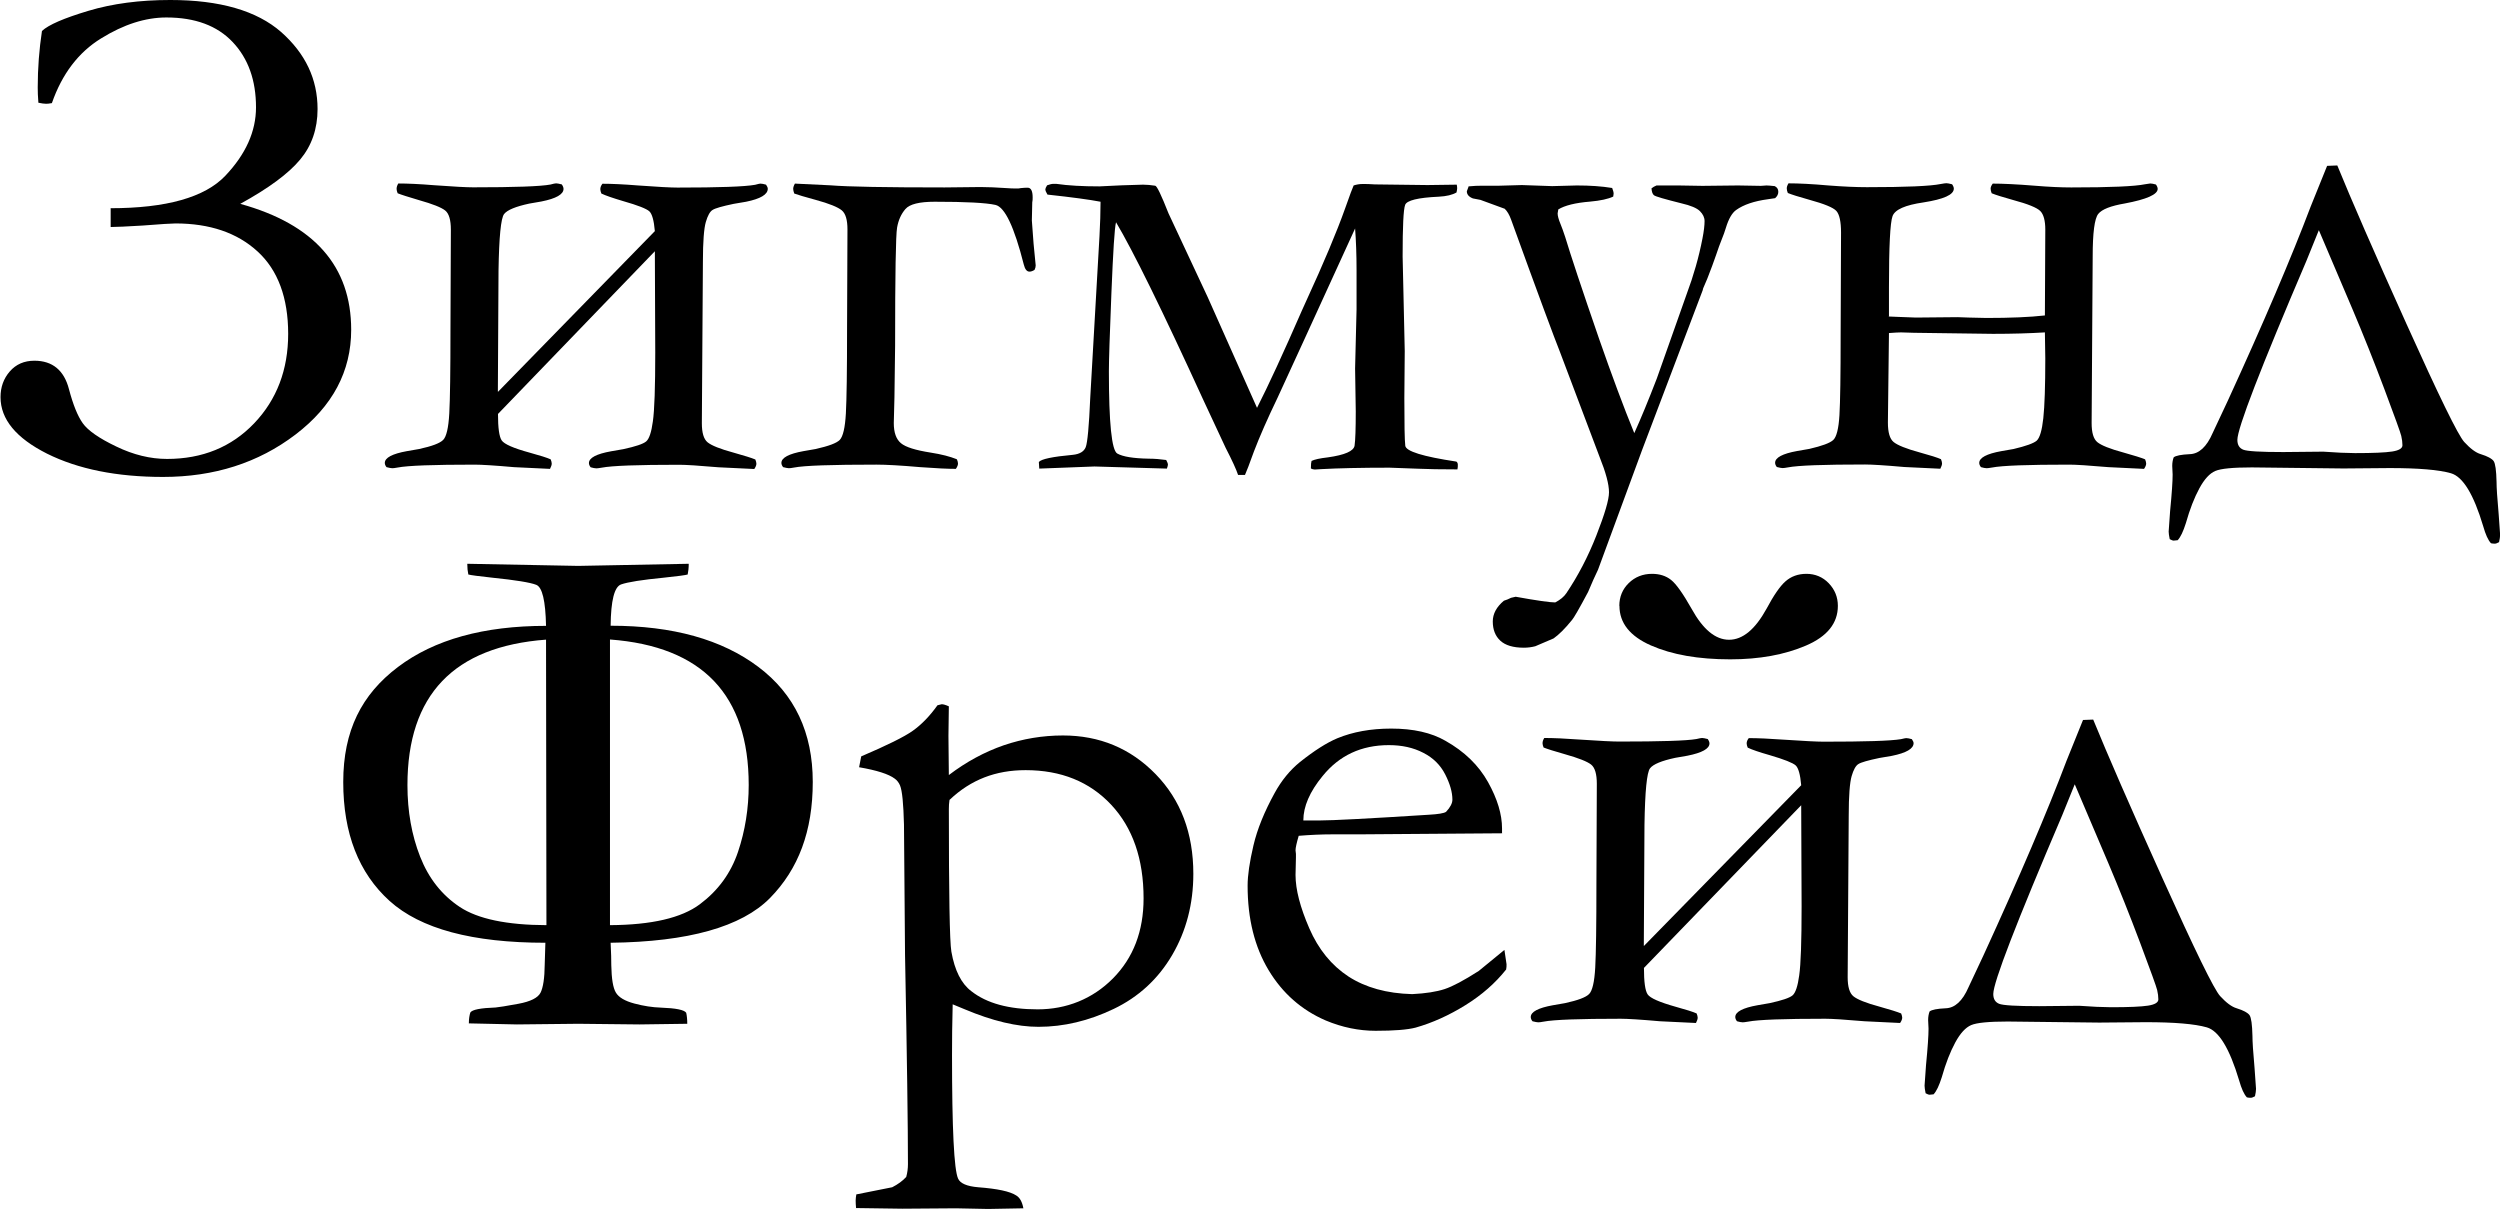
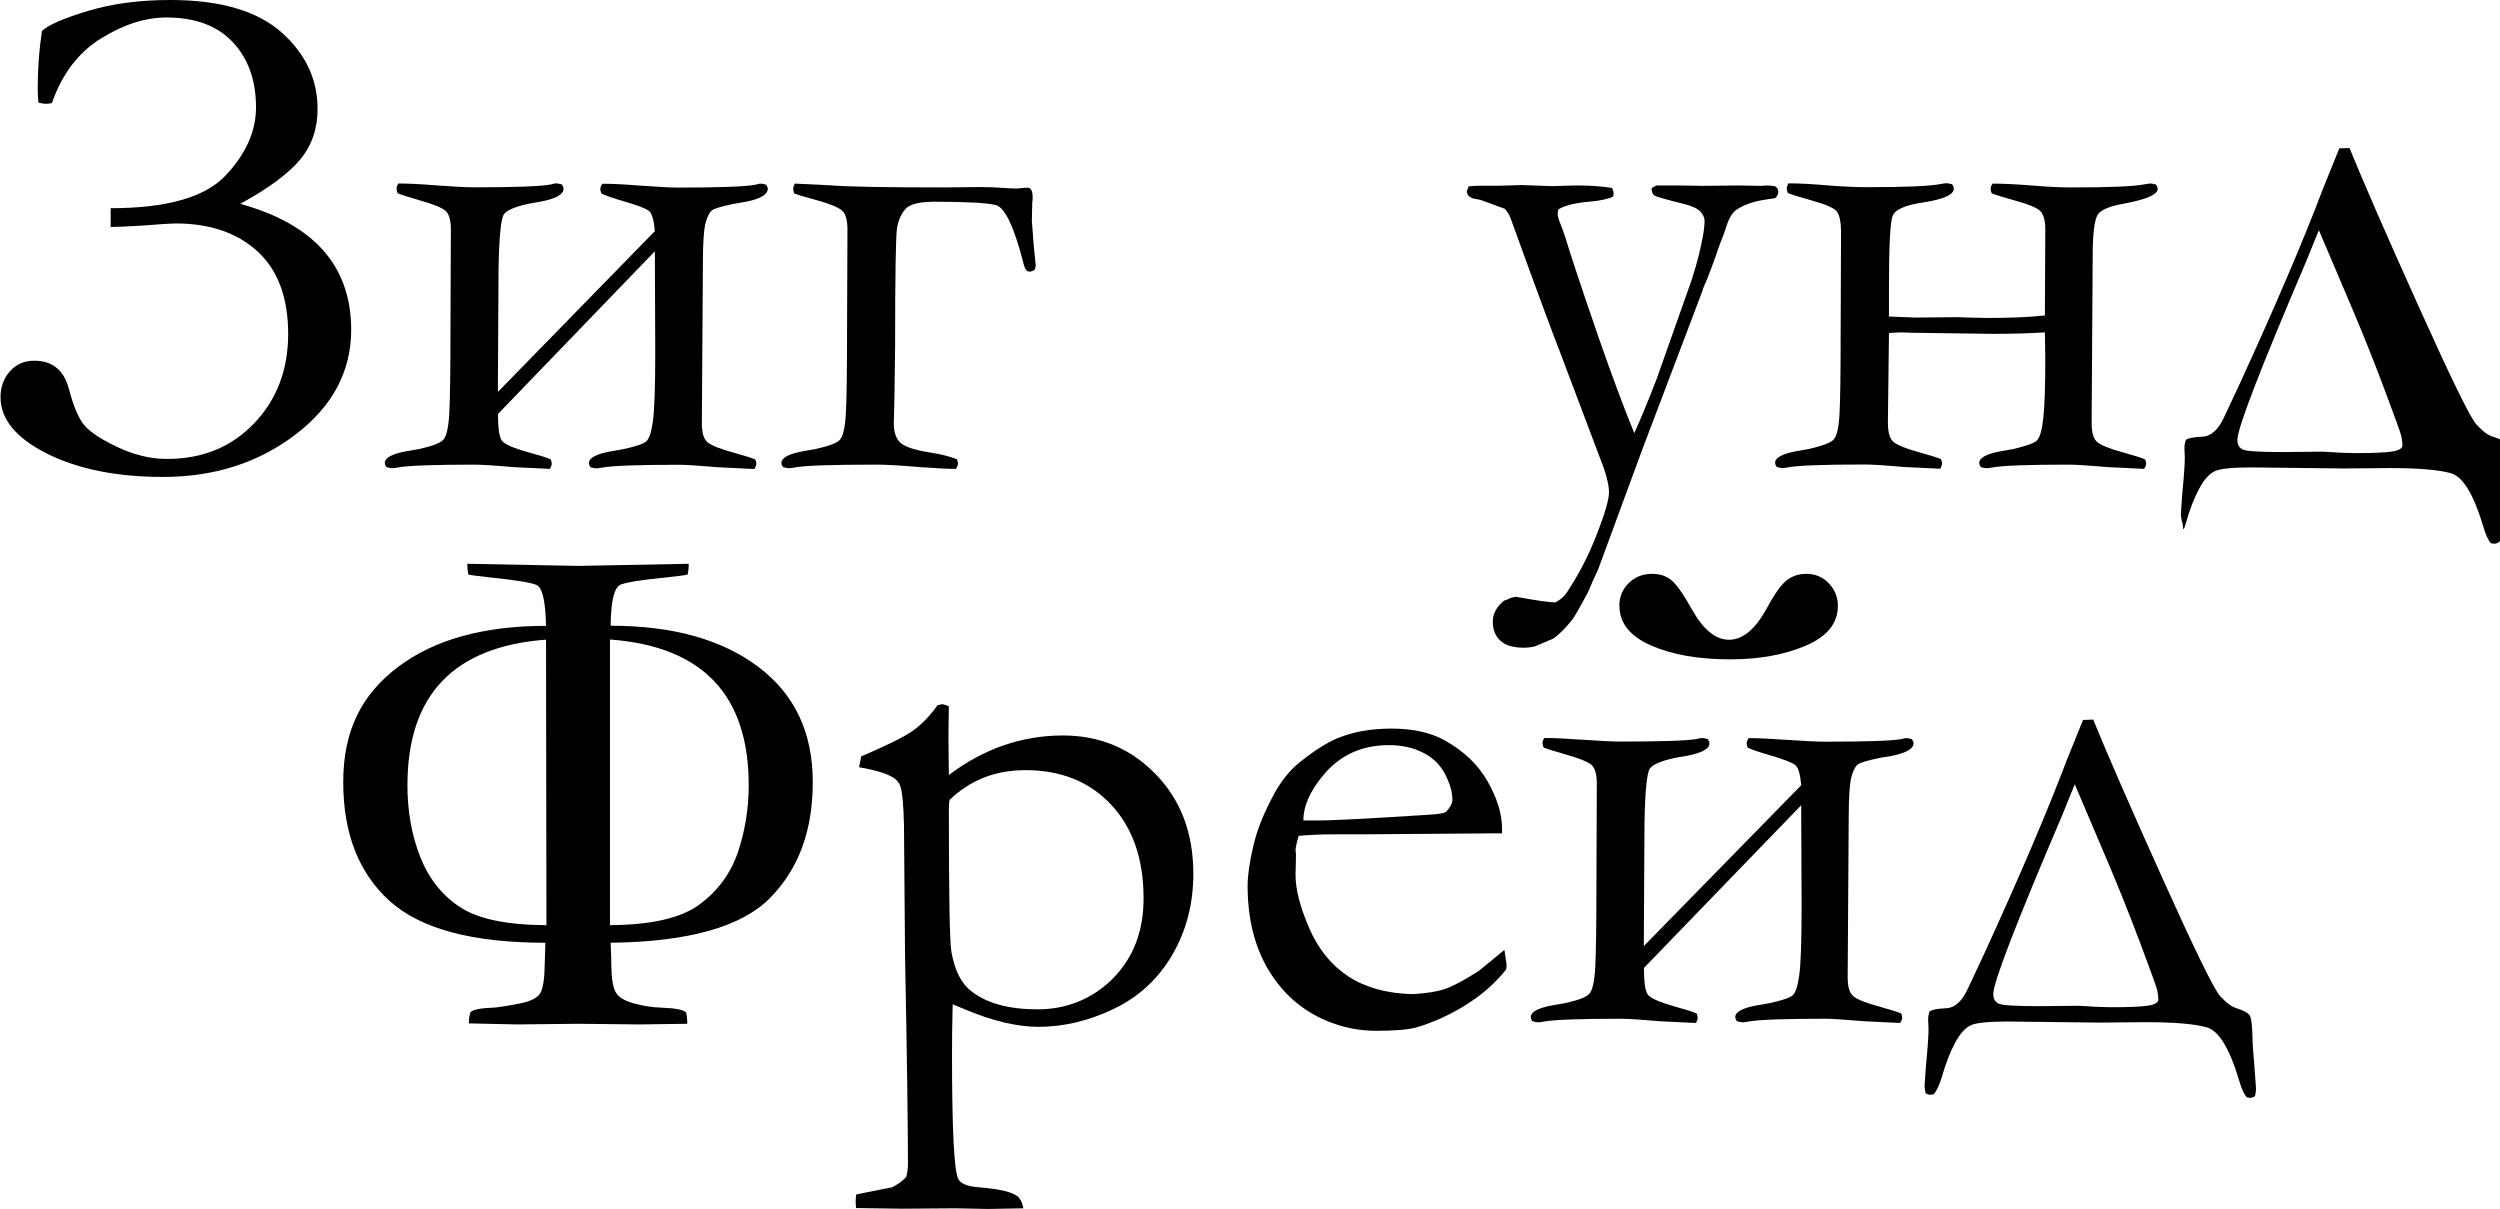
<svg xmlns="http://www.w3.org/2000/svg" id="_Слой_2" data-name="Слой 2" viewBox="0 0 188.86 91.33">
  <g id="_Слой_1-2" data-name="Слой 1">
    <g>
      <path d="M8.32,15.73c4.25,0,7.15-.82,8.7-2.45s2.32-3.36,2.32-5.17c0-2.05-.59-3.69-1.76-4.93s-2.84-1.86-5.01-1.86c-1.58,0-3.22,.52-4.93,1.58-1.71,1.05-2.95,2.68-3.72,4.89-.2,.04-.35,.05-.44,.05-.15,0-.34-.03-.58-.08-.04-.47-.05-.85-.05-1.16,0-1.45,.11-2.87,.32-4.26,.5-.47,1.67-.97,3.5-1.52,1.83-.55,3.9-.82,6.19-.82,3.75,0,6.54,.81,8.38,2.42,1.83,1.62,2.75,3.55,2.75,5.82,0,1.49-.44,2.77-1.32,3.82-.88,1.06-2.39,2.17-4.52,3.34,5.58,1.54,8.38,4.71,8.38,9.51,0,3.14-1.4,5.78-4.21,7.92-2.81,2.14-6.15,3.2-10,3.2-3.5,0-6.42-.59-8.77-1.76-2.34-1.18-3.51-2.6-3.51-4.27,0-.75,.23-1.4,.7-1.94s1.09-.81,1.86-.81c1.36,0,2.24,.72,2.61,2.15,.31,1.17,.65,2.02,1.04,2.57,.39,.55,1.23,1.14,2.53,1.76,1.3,.63,2.58,.94,3.84,.94,2.67,0,4.87-.9,6.58-2.69,1.71-1.79,2.57-4.05,2.57-6.76s-.77-4.82-2.32-6.23c-1.54-1.41-3.61-2.11-6.19-2.11-.27,0-1.1,.05-2.5,.16-1.18,.07-1.98,.11-2.4,.11v-1.43Z" />
      <path d="M37.62,29.6l11.85-12.14c-.07-.81-.21-1.31-.42-1.5-.21-.19-.86-.45-1.95-.76-.81-.24-1.36-.43-1.67-.58-.05-.13-.08-.24-.08-.33,0-.13,.05-.27,.16-.41,.68,0,1.58,.04,2.7,.13,1.49,.11,2.48,.16,2.97,.16,3.13,0,5.08-.07,5.86-.21,.22-.06,.35-.09,.4-.09,.11,0,.25,.03,.43,.08,.09,.13,.13,.23,.13,.31,0,.43-.55,.76-1.64,.98l-.94,.16c-.86,.18-1.39,.33-1.59,.46-.2,.12-.37,.43-.51,.91-.14,.48-.22,1.48-.22,2.99l-.08,12.21c0,.72,.14,1.2,.43,1.44,.29,.24,.95,.51,1.99,.79,.79,.22,1.33,.39,1.62,.51,.05,.13,.08,.23,.08,.32,0,.11-.05,.24-.16,.4l-2.7-.13c-1.49-.13-2.48-.19-2.97-.19-3.13,0-5.08,.07-5.86,.22-.22,.04-.35,.05-.4,.05-.11,0-.25-.03-.43-.08-.09-.11-.13-.22-.13-.32,0-.39,.56-.69,1.68-.89l.92-.16c.92-.2,1.49-.39,1.72-.58s.4-.7,.51-1.52c.12-.83,.18-2.56,.18-5.2l-.03-7.65-11.85,12.29c0,1.05,.09,1.72,.28,2,.19,.28,.89,.59,2.1,.92,.8,.22,1.34,.39,1.6,.51,.05,.13,.08,.23,.08,.32,0,.11-.05,.24-.13,.4l-2.72-.13c-1.47-.13-2.46-.19-2.96-.19-3.12,0-5.07,.07-5.84,.22-.2,.04-.33,.05-.4,.05-.09,0-.23-.03-.43-.08-.09-.11-.13-.22-.13-.32,0-.39,.56-.69,1.67-.89l.92-.16c.97-.21,1.58-.44,1.82-.69,.24-.24,.4-.9,.46-1.99,.06-1.08,.09-3.21,.09-6.39l.03-7.5c0-.73-.14-1.22-.43-1.45-.29-.23-.94-.49-1.97-.78-.81-.24-1.35-.41-1.62-.52-.05-.13-.08-.24-.08-.33,0-.13,.04-.27,.13-.41,.7,0,1.6,.04,2.69,.13,1.49,.11,2.48,.16,2.96,.16,3.14,0,5.09-.07,5.84-.21,.22-.06,.36-.09,.43-.09,.09,0,.23,.03,.43,.08,.09,.13,.13,.24,.13,.34,0,.41-.56,.73-1.67,.95l-.92,.16c-1.02,.22-1.66,.48-1.9,.79-.24,.31-.38,1.73-.42,4.26l-.05,9.14Z" />
      <path d="M78.15,20.39c-.14,.09-.27,.13-.38,.13-.2,0-.34-.18-.43-.54-.72-2.84-1.43-4.34-2.14-4.5-.71-.16-2.24-.24-4.59-.24-1.15,0-1.89,.18-2.21,.55s-.53,.83-.63,1.4c-.1,.56-.15,3.55-.15,8.94l-.05,3.87-.05,1.96c0,.72,.18,1.22,.54,1.52,.36,.3,1.1,.53,2.24,.71,.83,.13,1.49,.3,1.99,.51,.05,.13,.08,.23,.08,.32,0,.11-.05,.24-.16,.4-.59,0-1.49-.04-2.69-.13-1.49-.13-2.59-.19-3.31-.19-3.38,0-5.45,.07-6.22,.22-.2,.04-.33,.05-.4,.05-.09,0-.23-.03-.43-.08-.09-.11-.13-.22-.13-.32,0-.39,.56-.69,1.67-.89l.92-.16c.97-.22,1.58-.44,1.82-.69s.4-.91,.46-1.99c.06-1.09,.09-3.22,.09-6.4l.03-7.51c0-.72-.14-1.2-.43-1.44-.29-.24-.94-.51-1.97-.79-.81-.22-1.35-.38-1.62-.48-.05-.14-.08-.26-.08-.35,0-.11,.04-.24,.13-.4l2.69,.13c1.35,.11,4.22,.16,8.62,.16l2.72-.03c.54,0,1.19,.03,1.94,.08,.25,.02,.5,.03,.75,.03,.13,0,.24,0,.35-.03,.18-.02,.35-.03,.51-.03,.25,0,.38,.24,.38,.73,0,.13,0,.25-.03,.38l-.03,1.37,.13,1.75,.16,1.64c0,.11-.03,.22-.08,.32Z" />
-       <path d="M78.48,34.9c.18-.22,1.03-.4,2.56-.54,.52-.05,.85-.25,.98-.58,.13-.33,.25-1.57,.34-3.7l.7-12.25c.05-.92,.08-1.78,.08-2.59-.83-.16-2.16-.34-4.01-.54-.11-.18-.16-.31-.16-.4,0-.05,.04-.15,.13-.3,.2-.07,.35-.11,.46-.11h.24c.9,.13,1.98,.19,3.26,.19l1.67-.08,1.62-.05c.29,0,.59,.03,.92,.08,.13,.02,.46,.71,1,2.08l2.97,6.35,3.72,8.35c.85-1.67,1.98-4.12,3.39-7.35l.33-.73c1.32-2.87,2.3-5.2,2.93-6.97,.36-1.02,.58-1.61,.65-1.75,.21-.07,.44-.11,.67-.11,.25,0,.56,0,.93,.03l3.98,.05,2.21-.03c.02,.11,.03,.2,.03,.27s-.02,.18-.05,.32c-.31,.18-.75,.29-1.35,.32-1.56,.07-2.41,.28-2.53,.62-.13,.34-.19,1.64-.19,3.9l.05,2.21,.11,4.93-.03,3.55c0,1.98,.02,3.17,.07,3.6,.04,.42,1.33,.82,3.86,1.2,.07,.05,.11,.13,.11,.24s0,.22-.03,.35c-1.26,0-2.24-.02-2.94-.05l-2.18-.08c-2.17,0-3.9,.04-5.17,.11l-.48,.03c-.11,0-.21-.03-.3-.08,0-.29,.02-.48,.05-.57,.22-.11,.63-.2,1.24-.27,1.27-.18,1.94-.47,2.01-.88,.06-.4,.09-1.27,.09-2.6l-.05-3.23,.11-4.47v-2.96c0-1.18-.04-2.23-.11-3.15l-3.87,8.46-1.98,4.31c-.78,1.62-1.37,2.97-1.79,4.07-.34,.95-.57,1.54-.68,1.78h-.52c-.13-.4-.44-1.08-.94-2.05l-1.67-3.58c-3.11-6.8-5.32-11.29-6.61-13.46-.11,.4-.22,2.18-.35,5.36-.13,3.18-.19,5.14-.19,5.9,0,3.9,.21,5.96,.63,6.21,.42,.24,1.22,.37,2.38,.39,.45,0,.89,.04,1.32,.1,.09,.16,.13,.28,.13,.36,0,.05-.03,.15-.08,.29l-5.47-.16-4.17,.16-.03-.48Z" />
      <path d="M110.93,14.08c.39-.04,.73-.05,1-.05h1.29l1.75-.05,2.29,.08,1.86-.05c.99,0,1.88,.06,2.67,.19,.07,.18,.11,.32,.11,.43l-.03,.22c-.38,.18-.96,.31-1.75,.38-1.11,.09-1.91,.29-2.4,.59l-.05,.3c0,.18,.07,.45,.22,.81,.09,.22,.21,.54,.35,.97,.4,1.33,1.25,3.9,2.57,7.72,.96,2.75,1.84,5.12,2.65,7.1,.49-1.08,1.06-2.46,1.7-4.12l2.26-6.39c.52-1.39,.92-2.79,1.19-4.19,.11-.56,.16-1,.16-1.32,0-.27-.12-.52-.35-.75s-.7-.43-1.4-.59c-1.27-.32-1.97-.52-2.07-.61-.11-.08-.17-.26-.19-.52,.11-.09,.23-.16,.38-.22h1.67l1.8,.03,2.69-.03,1.72,.03,.43-.03c.13,0,.33,.02,.62,.05,.18,.09,.27,.23,.27,.43,0,.18-.08,.34-.24,.48l-.54,.08c-1.04,.14-1.84,.41-2.4,.81-.31,.22-.57,.66-.78,1.35-.07,.25-.19,.57-.35,.97-.09,.22-.22,.57-.39,1.08-.17,.5-.39,1.09-.66,1.78l-.32,.75-.03,.13-4.57,12.05-3.34,9.07c-.22,.45-.47,1.01-.75,1.68-.68,1.28-1.09,1.98-1.21,2.11-.54,.67-1.01,1.13-1.4,1.4l-1.38,.59c-.27,.07-.56,.11-.86,.11-.81,0-1.4-.18-1.78-.53-.38-.35-.57-.84-.57-1.45,0-.58,.28-1.1,.84-1.57,.18-.05,.36-.13,.54-.22l.35-.08c1.6,.29,2.6,.43,2.99,.43,.38-.2,.66-.43,.84-.7,.88-1.31,1.64-2.76,2.27-4.37,.63-1.61,.95-2.69,.95-3.25,0-.61-.24-1.5-.71-2.67l-2.99-7.92c-.41-1.02-1.65-4.36-3.7-10.02-.13-.36-.29-.63-.48-.81l-1.83-.67-.57-.11c-.31-.12-.46-.3-.46-.54l.13-.35Z" />
      <path d="M142.68,23.91l.73,.03,1.32,.05,3.15-.03,.86,.03,1.32,.03c1.79,0,3.27-.06,4.42-.19l.03-6.49c0-.68-.13-1.15-.38-1.4-.25-.25-.93-.53-2.05-.83-.79-.22-1.33-.39-1.62-.51-.05-.13-.08-.24-.08-.35s.05-.23,.16-.38c.75,0,1.81,.05,3.18,.16,1.08,.09,1.99,.13,2.75,.13,2.94,0,4.8-.08,5.57-.24,.22-.04,.35-.06,.4-.06,.11,0,.25,.03,.43,.08,.09,.13,.13,.24,.13,.33,0,.42-.83,.79-2.48,1.1-1.06,.18-1.73,.44-2.01,.79s-.42,1.42-.42,3.22l-.08,12.58c0,.72,.14,1.2,.43,1.44,.29,.24,.95,.51,1.99,.79,.79,.22,1.33,.39,1.62,.51,.05,.13,.08,.23,.08,.32,0,.11-.05,.24-.16,.4l-2.69-.13c-1.49-.13-2.48-.19-2.96-.19-3.12,0-5.07,.07-5.84,.22-.22,.04-.35,.05-.4,.05-.11,0-.25-.03-.43-.08-.09-.11-.13-.22-.13-.32,0-.39,.56-.69,1.67-.89l.92-.16c.93-.22,1.52-.43,1.75-.63,.23-.21,.4-.77,.5-1.7,.1-.92,.15-2.43,.15-4.51l-.03-1.97c-1.15,.07-2.45,.11-3.92,.11l-5.96-.08-.99-.03c-.2,0-.5,.02-.91,.05l-.08,6.76c0,.74,.14,1.23,.43,1.47,.29,.24,.95,.51,1.98,.79,.8,.22,1.34,.39,1.6,.51,.05,.13,.08,.23,.08,.32,0,.11-.05,.24-.13,.4l-2.72-.13c-1.47-.13-2.46-.19-2.96-.19-3.12,0-5.07,.07-5.84,.22-.2,.04-.33,.05-.4,.05-.09,0-.23-.03-.43-.08-.09-.11-.13-.22-.13-.32,0-.39,.56-.69,1.67-.89l.92-.16c.95-.22,1.55-.44,1.8-.67,.25-.23,.41-.86,.47-1.88,.06-1.02,.09-3.03,.09-6.03l.03-7.76c0-.83-.12-1.37-.35-1.63-.23-.26-.92-.54-2.05-.85-.79-.22-1.33-.39-1.62-.51-.05-.13-.08-.24-.08-.35s.04-.23,.13-.38c.77,0,1.78,.05,3.02,.16,1.15,.09,2.12,.13,2.91,.13,2.94,0,4.8-.08,5.57-.24,.22-.04,.36-.06,.43-.06,.09,0,.23,.03,.43,.08,.09,.13,.13,.24,.13,.33,0,.46-.76,.8-2.29,1.04-1.38,.2-2.16,.54-2.34,1.04-.18,.49-.27,2.29-.27,5.4v2.15Z" />
-       <path d="M188.78,40.96c-.13,.07-.22,.11-.3,.11-.09,0-.19,0-.3-.03-.22-.23-.41-.66-.59-1.29-.72-2.41-1.53-3.74-2.44-4-.91-.26-2.45-.39-4.62-.39l-3.5,.03-6.92-.08c-1.42,0-2.34,.09-2.76,.27-.42,.18-.82,.61-1.2,1.31s-.72,1.57-1.02,2.63c-.2,.63-.4,1.06-.62,1.29-.13,.02-.23,.03-.3,.03s-.17-.04-.3-.11c-.05-.25-.08-.44-.08-.57l.11-1.56c.13-1.33,.19-2.24,.19-2.75l-.03-.65c0-.25,.04-.47,.11-.65,.16-.13,.57-.21,1.21-.24,.7-.02,1.28-.55,1.73-1.59l1.14-2.43c2.72-5.93,4.81-10.83,6.27-14.69l1.24-3.07,.77-.03c1.04,2.55,2.78,6.55,5.23,11.98,2.45,5.44,3.9,8.41,4.36,8.91,.46,.5,.87,.81,1.25,.92,.52,.16,.84,.34,.97,.52,.13,.19,.2,.71,.22,1.57,0,.41,.05,1.23,.16,2.44l.11,1.56c0,.14-.03,.33-.08,.56Zm-13.61-23.56l-.94,2.32c-3.47,8.13-5.21,12.63-5.21,13.51,0,.38,.15,.62,.44,.74s1.31,.18,3.03,.18l3.02-.03,1.32,.08,1.08,.03c1.35,0,2.28-.04,2.8-.12,.52-.08,.78-.24,.78-.47,0-.22-.03-.45-.09-.71-.06-.26-.49-1.44-1.28-3.55-.79-2.1-1.59-4.1-2.39-5.99l-2.55-5.99Z" />
+       <path d="M188.78,40.96c-.13,.07-.22,.11-.3,.11-.09,0-.19,0-.3-.03-.22-.23-.41-.66-.59-1.29-.72-2.41-1.53-3.74-2.44-4-.91-.26-2.45-.39-4.62-.39l-3.5,.03-6.92-.08c-1.42,0-2.34,.09-2.76,.27-.42,.18-.82,.61-1.2,1.31s-.72,1.57-1.02,2.63s-.17-.04-.3-.11c-.05-.25-.08-.44-.08-.57l.11-1.56c.13-1.33,.19-2.24,.19-2.75l-.03-.65c0-.25,.04-.47,.11-.65,.16-.13,.57-.21,1.21-.24,.7-.02,1.28-.55,1.73-1.59l1.14-2.43c2.72-5.93,4.81-10.83,6.27-14.69l1.24-3.07,.77-.03c1.04,2.55,2.78,6.55,5.23,11.98,2.45,5.44,3.9,8.41,4.36,8.91,.46,.5,.87,.81,1.25,.92,.52,.16,.84,.34,.97,.52,.13,.19,.2,.71,.22,1.57,0,.41,.05,1.23,.16,2.44l.11,1.56c0,.14-.03,.33-.08,.56Zm-13.61-23.56l-.94,2.32c-3.47,8.13-5.21,12.63-5.21,13.51,0,.38,.15,.62,.44,.74s1.31,.18,3.03,.18l3.02-.03,1.32,.08,1.08,.03c1.35,0,2.28-.04,2.8-.12,.52-.08,.78-.24,.78-.47,0-.22-.03-.45-.09-.71-.06-.26-.49-1.44-1.28-3.55-.79-2.1-1.59-4.1-2.39-5.99l-2.55-5.99Z" />
    </g>
    <g>
      <path d="M35.42,77.3c0-.32,.04-.59,.11-.81,.14-.22,.78-.34,1.91-.38,.23-.02,.81-.11,1.72-.28,.92-.17,1.47-.45,1.67-.83,.2-.39,.31-1.1,.32-2.14l.05-1.64c-5.51,0-9.43-1.05-11.77-3.16-2.33-2.11-3.5-5.1-3.5-8.98s1.38-6.61,4.13-8.69,6.49-3.11,11.19-3.11c-.04-1.89-.28-2.92-.74-3.1-.46-.18-1.57-.36-3.33-.54-1.02-.11-1.62-.19-1.8-.24-.05-.23-.08-.5-.08-.81l8.38,.16,8.35-.16c0,.31-.03,.57-.08,.81-.16,.05-.76,.13-1.8,.24-1.64,.16-2.72,.33-3.23,.51-.51,.18-.77,1.22-.79,3.12,4.7,0,8.41,1.04,11.16,3.11s4.11,4.97,4.11,8.69-1.08,6.58-3.23,8.77c-2.15,2.18-6.17,3.31-12.04,3.38,.04,.75,.05,1.32,.05,1.7,.02,1.02,.13,1.71,.35,2.07,.22,.36,.68,.63,1.39,.82,.71,.19,1.38,.29,2.01,.31,1.13,.04,1.77,.17,1.91,.39,.05,.22,.08,.5,.08,.83l-3.61,.05-4.63-.05-4.63,.05-3.64-.08Zm5.84-28.98c-6.98,.52-10.48,4.18-10.48,10.99,0,1.98,.32,3.78,.96,5.41,.64,1.63,1.64,2.9,3,3.8,1.36,.9,3.55,1.36,6.54,1.37l-.03-21.57Zm4.82,0v21.57c3.14-.02,5.4-.54,6.79-1.58,1.38-1.03,2.34-2.35,2.88-3.95,.54-1.6,.81-3.29,.81-5.06,0-6.8-3.49-10.47-10.48-10.99Z" />
      <path d="M64.67,91.25c-.02-.2-.03-.39-.03-.55,0-.13,.02-.29,.05-.47l2.71-.54c.43-.22,.79-.48,1.06-.78,.09-.32,.13-.65,.13-.97,0-2.76-.07-8.03-.22-15.8l-.08-9.85c-.04-1.56-.13-2.55-.3-2.96-.09-.21-.23-.39-.4-.51-.45-.34-1.35-.63-2.69-.86l.16-.82c1.94-.83,3.24-1.47,3.89-1.93,.65-.46,1.28-1.1,1.87-1.93l.32-.08c.12,0,.3,.05,.54,.16-.02,1.13-.03,1.88-.03,2.23l.03,2.96c1.33-1.01,2.71-1.75,4.15-2.25,1.44-.49,2.93-.74,4.47-.74,2.76,0,5.1,.97,7,2.92,1.9,1.95,2.85,4.46,2.85,7.53,0,2.28-.54,4.33-1.6,6.14s-2.54,3.17-4.42,4.07c-1.88,.9-3.77,1.35-5.68,1.35-1.62,0-3.47-.44-5.56-1.32-.34-.14-.65-.27-.92-.38-.04,1.44-.05,2.72-.05,3.83,0,5.56,.15,8.67,.46,9.34,.16,.36,.67,.58,1.52,.65,1.44,.11,2.4,.31,2.87,.62,.27,.16,.45,.48,.54,.97l-2.67,.05-2.43-.05-4.05,.03-3.51-.05Zm7.06-30.83c-.04,.25-.05,.48-.05,.7,0,6.41,.06,10,.19,10.77,.25,1.42,.75,2.42,1.51,2.99,1.17,.92,2.84,1.37,5.01,1.37s4.14-.78,5.68-2.33c1.54-1.55,2.32-3.57,2.32-6.05,0-2.98-.82-5.34-2.45-7.08-1.63-1.74-3.79-2.61-6.46-2.61-1.13,0-2.17,.18-3.12,.55-.95,.37-1.82,.93-2.61,1.68Z" />
      <path d="M113.49,62.95l-10.8,.08h-2.05c-.83,0-1.67,.04-2.53,.11-.16,.54-.24,.91-.24,1.1l.03,.27v.27l-.03,1.32c0,1.1,.35,2.44,1.04,4.03,.69,1.59,1.68,2.8,2.96,3.64,1.28,.83,2.89,1.28,4.81,1.33,1.02-.05,1.84-.18,2.45-.38,.61-.2,1.47-.66,2.58-1.37l1.94-1.59,.16,1.08c0,.13,0,.26-.03,.4-.81,1.02-1.83,1.92-3.07,2.69s-2.5,1.34-3.77,1.7c-.61,.16-1.62,.24-3.02,.24-1.27,0-2.53-.26-3.77-.78-1.83-.79-3.27-2.06-4.32-3.81s-1.58-3.87-1.58-6.37c0-.79,.15-1.8,.44-3.04s.83-2.56,1.6-3.96c.52-.95,1.16-1.73,1.91-2.34,1.08-.86,2.02-1.46,2.83-1.8,1.17-.48,2.52-.73,4.07-.73,1.67,0,3.03,.31,4.09,.92,1.44,.81,2.51,1.85,3.22,3.12,.71,1.27,1.06,2.44,1.06,3.5v.38Zm-15.03-.97h1.27c.92,0,3.64-.14,8.19-.43,.72-.04,1.16-.11,1.32-.22,.32-.34,.48-.65,.48-.92,0-.56-.18-1.19-.54-1.9-.36-.71-.91-1.26-1.66-1.64-.75-.39-1.61-.58-2.6-.58-2.08,0-3.75,.78-5.01,2.34-.97,1.18-1.45,2.3-1.45,3.34Z" />
      <path d="M124.19,71.46l11.88-12.14c-.07-.81-.21-1.31-.42-1.5-.21-.19-.86-.45-1.95-.77-.81-.23-1.36-.42-1.67-.57-.05-.12-.08-.23-.08-.32,0-.13,.05-.26,.16-.4,.68,0,1.58,.04,2.69,.12,1.49,.1,2.48,.15,2.96,.15,3.12,0,5.07-.06,5.84-.19,.22-.05,.35-.08,.4-.08,.11,0,.25,.03,.43,.08,.09,.13,.13,.23,.13,.3,0,.42-.55,.74-1.64,.96l-.94,.16c-.86,.18-1.39,.33-1.59,.46-.2,.12-.37,.43-.51,.91-.14,.48-.22,1.48-.22,2.98l-.08,12.21c0,.72,.14,1.2,.43,1.44,.29,.24,.95,.51,1.99,.79,.79,.22,1.33,.39,1.62,.51,.05,.13,.08,.23,.08,.32,0,.11-.05,.24-.16,.4l-2.69-.13c-1.49-.13-2.48-.19-2.96-.19-3.12,0-5.07,.07-5.84,.22-.22,.04-.35,.05-.4,.05-.11,0-.25-.03-.43-.08-.09-.11-.13-.22-.13-.32,0-.39,.56-.69,1.68-.89l.92-.16c.92-.2,1.49-.39,1.72-.58s.4-.7,.51-1.52c.12-.83,.18-2.56,.18-5.2l-.03-7.65-11.88,12.29c0,1.05,.09,1.72,.28,2,.19,.28,.89,.59,2.1,.93,.8,.22,1.34,.39,1.6,.51,.05,.13,.08,.23,.08,.32,0,.11-.05,.24-.13,.4l-2.72-.13c-1.47-.13-2.46-.19-2.96-.19-3.12,0-5.07,.07-5.84,.22-.2,.04-.33,.05-.4,.05-.09,0-.23-.03-.43-.08-.09-.11-.13-.22-.13-.32,0-.39,.56-.69,1.67-.89l.92-.16c.97-.21,1.58-.44,1.82-.69,.24-.24,.4-.9,.46-1.99,.06-1.08,.09-3.21,.09-6.39l.03-7.5c0-.73-.14-1.22-.43-1.45-.29-.23-.94-.49-1.97-.78-.81-.23-1.35-.4-1.62-.51-.05-.12-.08-.23-.08-.32,0-.13,.04-.26,.13-.4,.7,0,1.6,.04,2.69,.12,1.49,.1,2.48,.15,2.96,.15,3.14,0,5.09-.06,5.84-.19,.22-.05,.36-.08,.43-.08,.09,0,.23,.03,.43,.08,.09,.13,.13,.24,.13,.33,0,.4-.56,.71-1.67,.93l-.92,.16c-1.02,.22-1.66,.48-1.9,.79-.24,.31-.38,1.73-.42,4.26l-.05,9.14Zm-1.86-25.69c0-.68,.24-1.26,.71-1.72s1.06-.7,1.76-.7c.57,0,1.05,.15,1.44,.46,.39,.31,.9,1.03,1.55,2.18,.86,1.56,1.8,2.34,2.83,2.34s1.97-.78,2.83-2.34c.54-1.01,1.01-1.7,1.43-2.07s.94-.57,1.59-.57,1.23,.24,1.68,.71c.46,.48,.69,1.05,.69,1.71,0,1.31-.8,2.31-2.41,3-1.61,.69-3.51,1.04-5.72,1.04-2.41,0-4.4-.35-5.99-1.05s-2.38-1.7-2.38-2.99Z" />
      <path d="M170.34,82.82c-.13,.07-.22,.11-.3,.11-.09,0-.19,0-.3-.03-.22-.23-.41-.66-.59-1.29-.72-2.41-1.53-3.74-2.44-4-.91-.26-2.45-.39-4.62-.39l-3.5,.03-6.92-.08c-1.42,0-2.34,.09-2.76,.27-.42,.18-.82,.61-1.2,1.31s-.72,1.57-1.02,2.63c-.2,.63-.4,1.06-.62,1.29-.13,.02-.23,.03-.3,.03s-.17-.04-.3-.11c-.05-.25-.08-.44-.08-.57l.11-1.56c.13-1.33,.19-2.24,.19-2.75l-.03-.65c0-.25,.04-.47,.11-.65,.16-.13,.57-.21,1.21-.24,.7-.02,1.28-.55,1.73-1.59l1.14-2.43c2.72-5.93,4.81-10.83,6.27-14.69l1.24-3.07,.77-.03c1.04,2.55,2.78,6.55,5.23,11.98,2.45,5.44,3.9,8.41,4.36,8.91,.46,.5,.87,.81,1.25,.92,.52,.16,.84,.34,.97,.52,.13,.19,.2,.71,.22,1.57,0,.41,.05,1.23,.16,2.44l.11,1.56c0,.14-.03,.33-.08,.56Zm-13.61-23.56l-.94,2.32c-3.47,8.13-5.21,12.63-5.21,13.51,0,.38,.15,.62,.44,.74s1.31,.18,3.03,.18l3.02-.03,1.32,.08,1.08,.03c1.35,0,2.28-.04,2.8-.12,.52-.08,.78-.24,.78-.47,0-.22-.03-.45-.09-.71-.06-.26-.49-1.44-1.28-3.55-.79-2.1-1.59-4.1-2.39-5.99l-2.55-5.99Z" />
    </g>
  </g>
</svg>